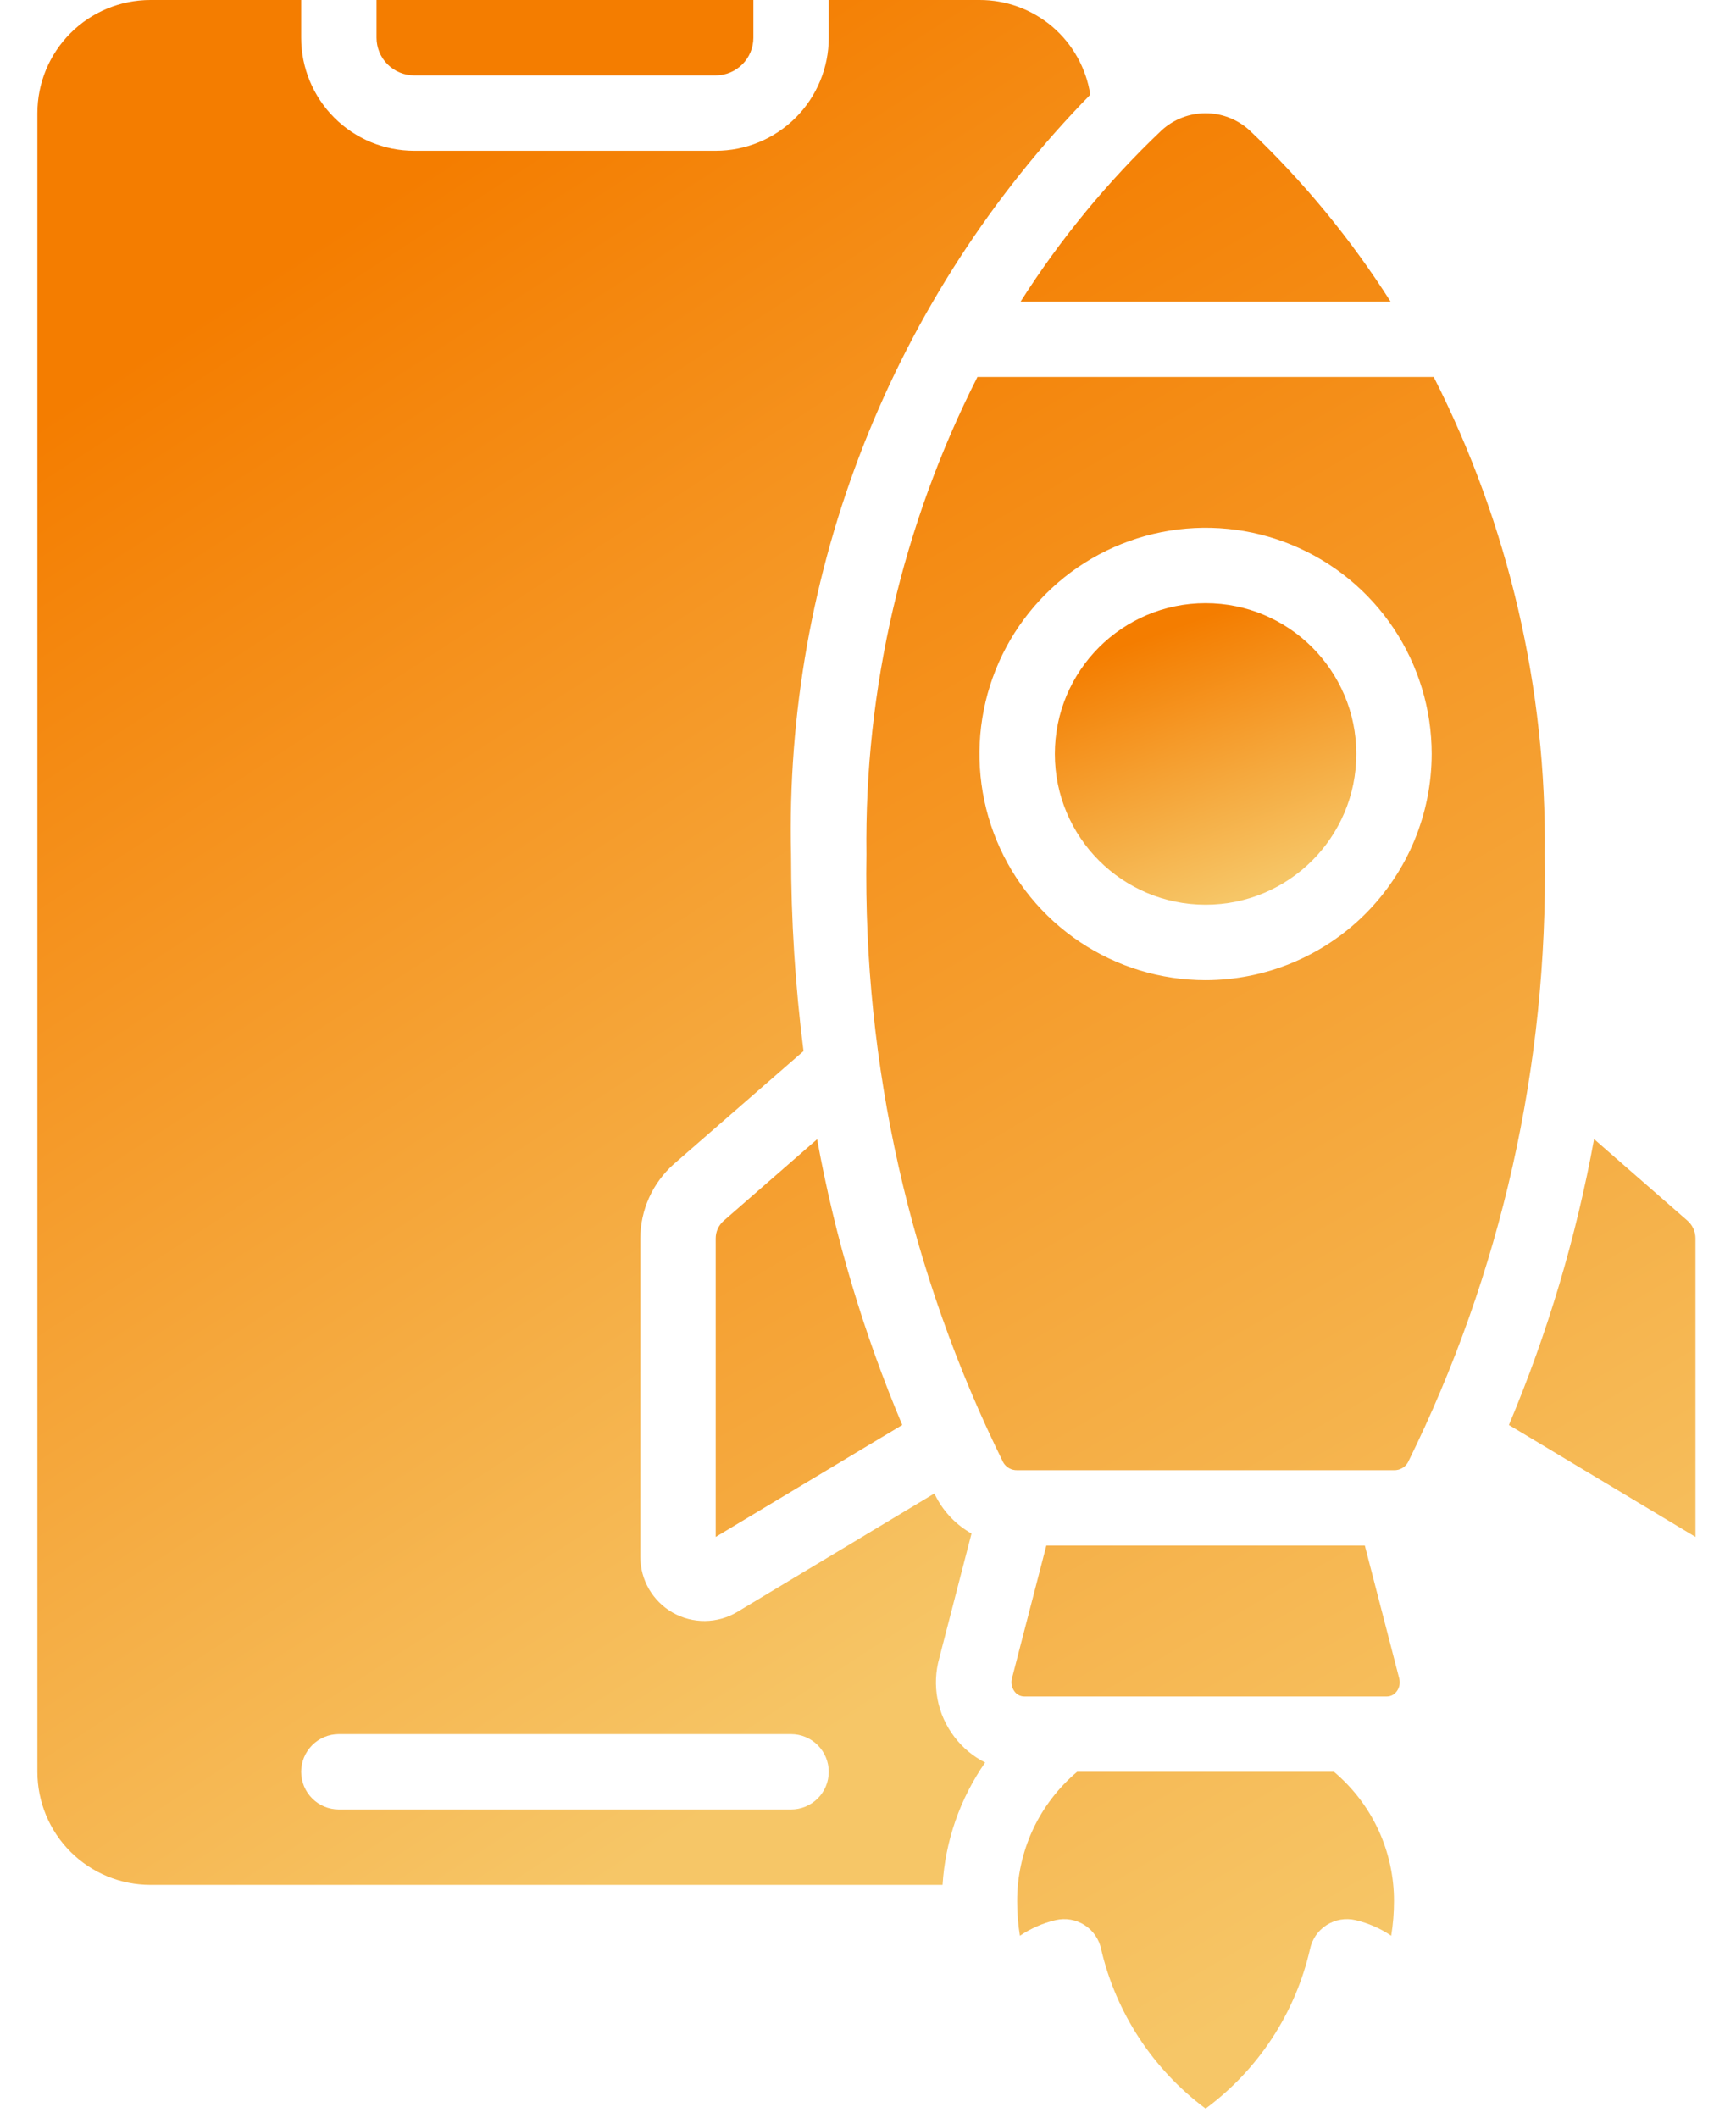
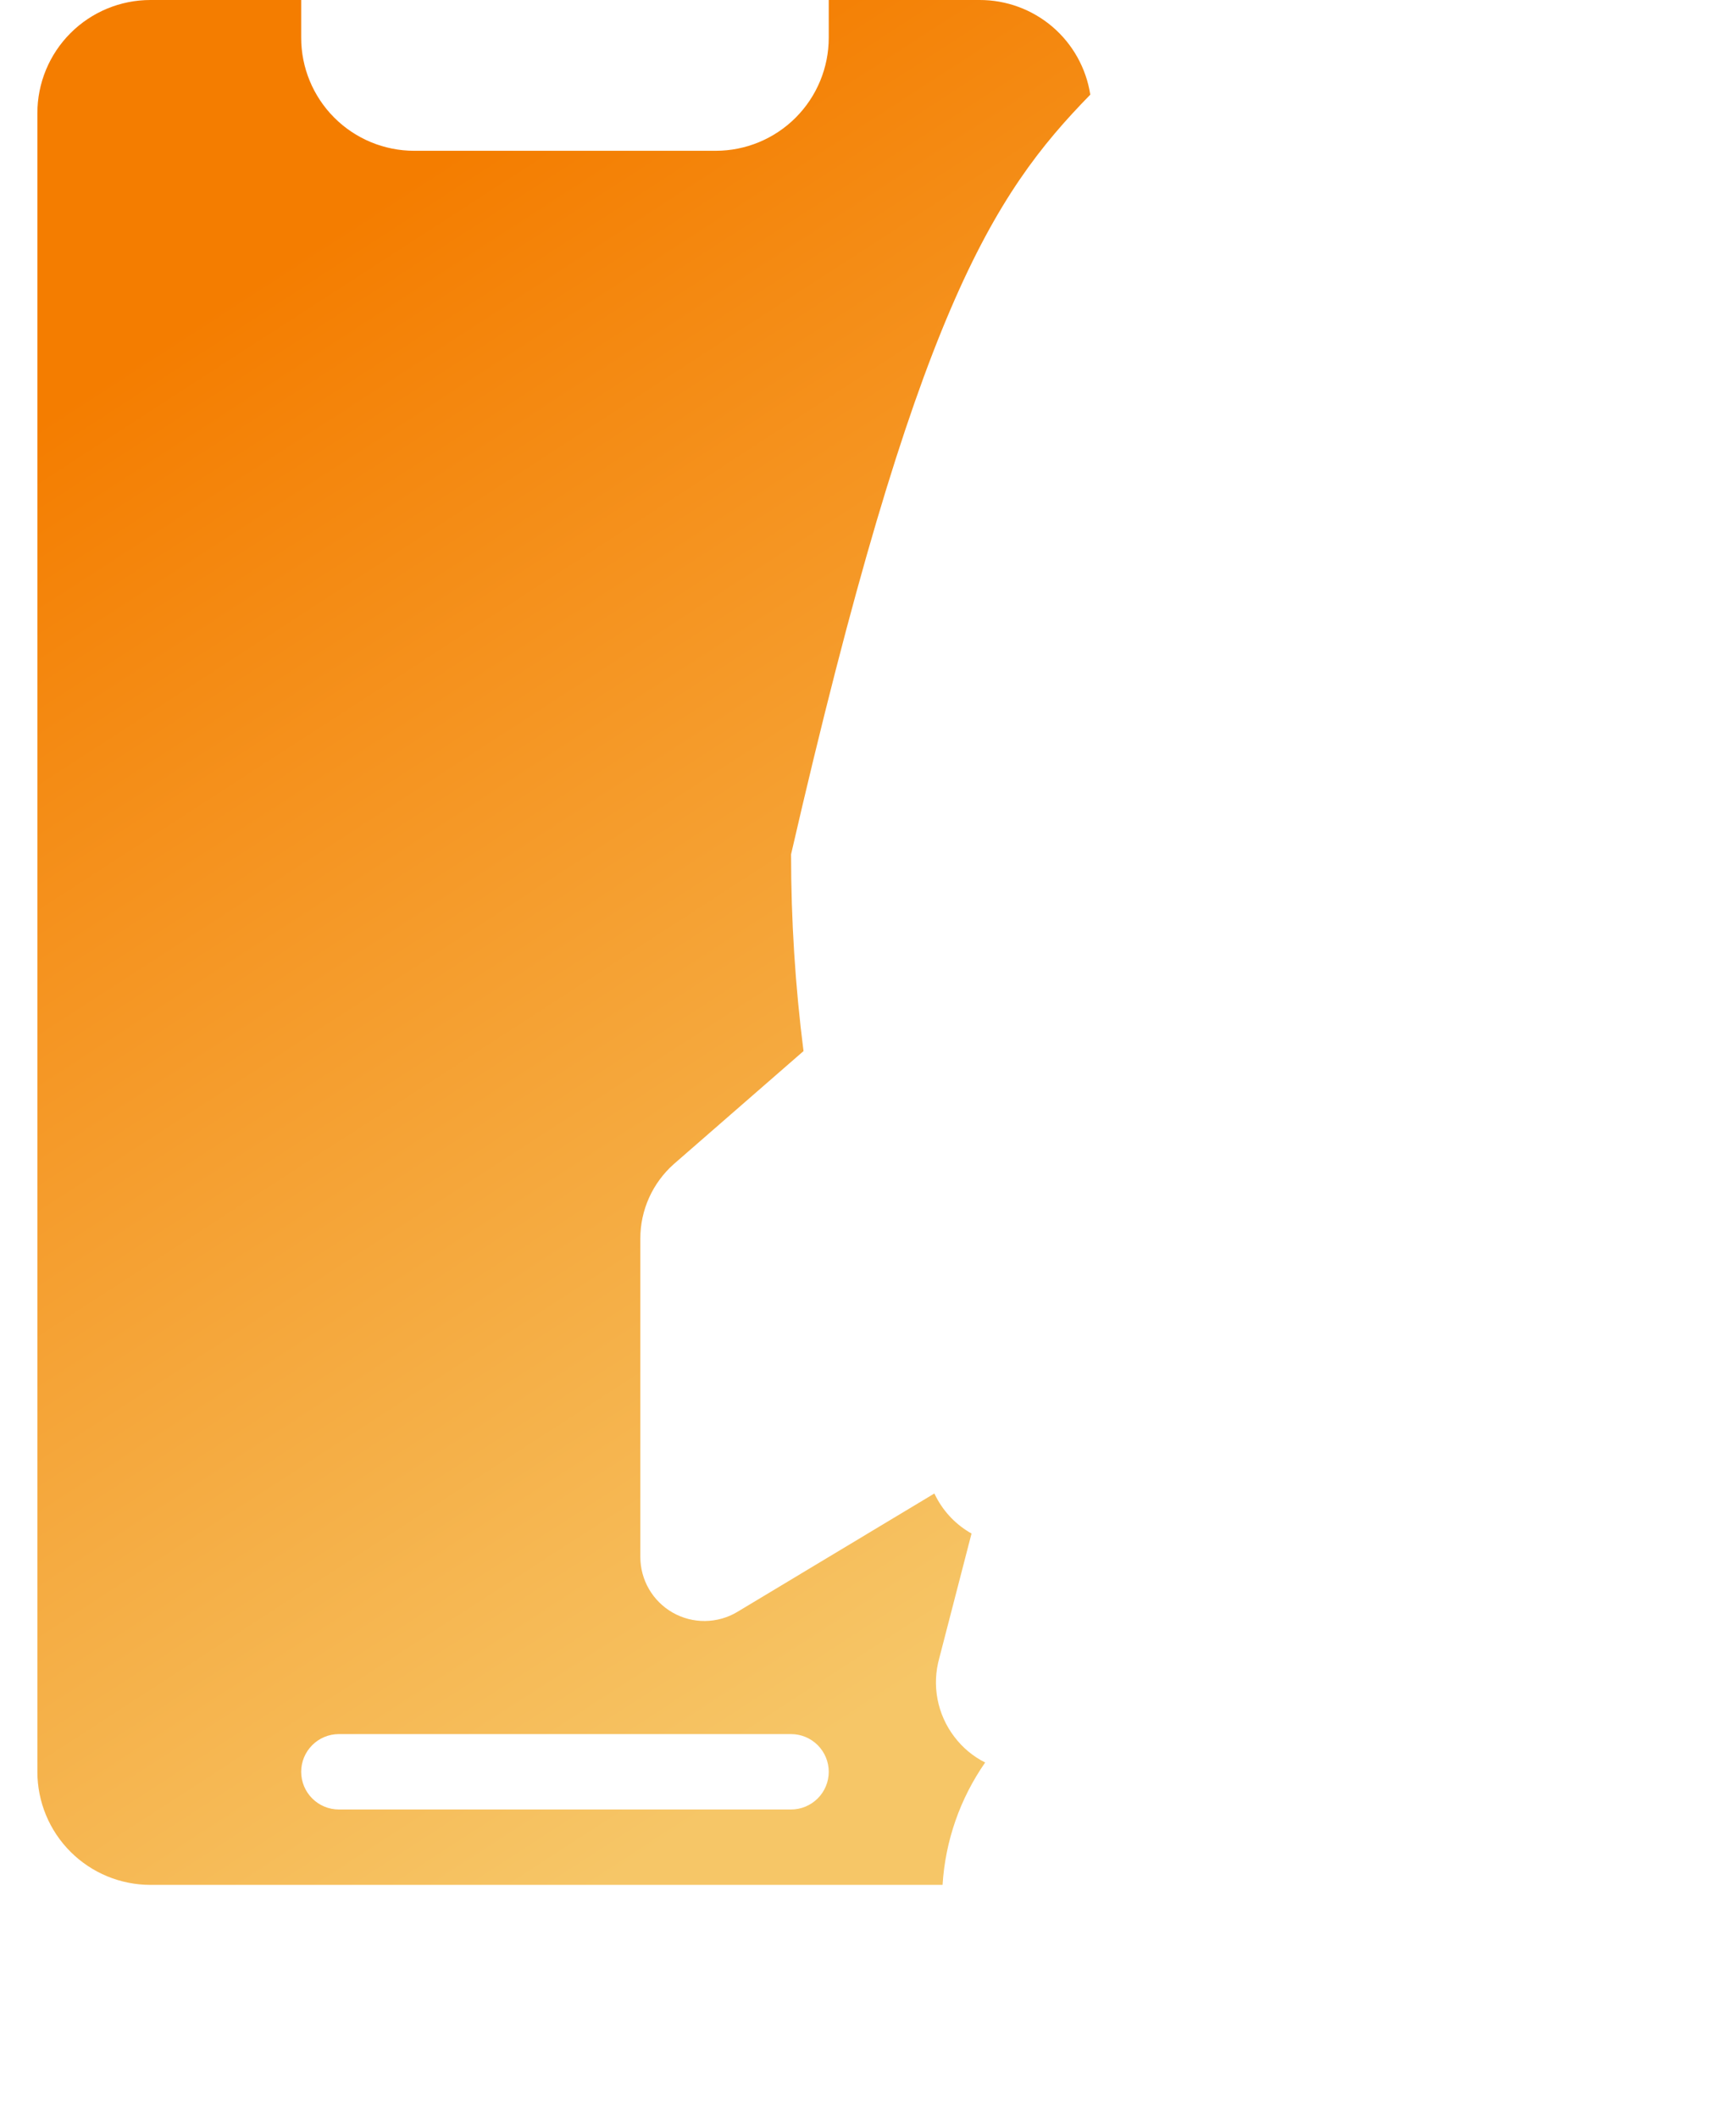
<svg xmlns="http://www.w3.org/2000/svg" width="41" height="50" viewBox="0 0 41 50" fill="none">
-   <path d="M33.861 8.9H23.085C21.314 12.39 20.414 16.257 20.463 20.17C20.384 25.144 21.491 30.064 23.693 34.524C23.726 34.582 23.774 34.63 23.832 34.663C23.89 34.696 23.956 34.712 24.023 34.71H32.923C32.989 34.712 33.055 34.696 33.113 34.663C33.171 34.631 33.219 34.583 33.252 34.525C35.454 30.065 36.561 25.144 36.483 20.17C36.531 16.257 35.631 12.39 33.861 8.9ZM28.473 23.14C27.416 23.14 26.384 22.827 25.506 22.24C24.628 21.653 23.943 20.819 23.539 19.844C23.135 18.868 23.029 17.794 23.235 16.758C23.441 15.722 23.95 14.771 24.697 14.024C25.444 13.277 26.395 12.769 27.431 12.563C28.467 12.357 29.54 12.462 30.516 12.867C31.492 13.271 32.326 13.955 32.913 14.833C33.499 15.711 33.813 16.744 33.813 17.8C33.811 19.216 33.248 20.573 32.247 21.575C31.246 22.576 29.889 23.139 28.473 23.14ZM24.104 7.12H32.842C31.901 5.641 30.783 4.283 29.511 3.077C29.228 2.817 28.857 2.673 28.473 2.673C28.088 2.673 27.718 2.817 27.434 3.077C26.163 4.283 25.044 5.641 24.104 7.12ZM16.903 1.78C17.139 1.78 17.365 1.686 17.532 1.519C17.699 1.352 17.793 1.126 17.793 0.89V0H8.893V0.89C8.893 1.126 8.986 1.352 9.153 1.519C9.32 1.686 9.547 1.78 9.783 1.78H16.903ZM40.043 29.237C40.043 29.157 40.026 29.078 39.993 29.006C39.96 28.933 39.912 28.869 39.852 28.817L37.648 26.893C37.226 29.209 36.551 31.473 35.637 33.642L40.043 36.285V29.237ZM16.903 29.237V36.285L21.309 33.642C20.394 31.474 19.72 29.212 19.298 26.897L17.087 28.825C17.029 28.877 16.983 28.941 16.951 29.011C16.919 29.082 16.903 29.159 16.903 29.237ZM24.931 45.332C25.047 45.305 25.168 45.301 25.285 45.321C25.402 45.341 25.515 45.385 25.615 45.449C25.715 45.513 25.802 45.597 25.869 45.695C25.937 45.794 25.984 45.904 26.007 46.021C26.359 47.526 27.232 48.858 28.473 49.781C29.718 48.863 30.592 47.529 30.938 46.021C30.962 45.904 31.009 45.794 31.076 45.695C31.143 45.597 31.23 45.513 31.33 45.449C31.431 45.385 31.543 45.341 31.66 45.321C31.778 45.301 31.898 45.305 32.014 45.332C32.315 45.403 32.601 45.527 32.857 45.701C32.901 45.431 32.923 45.158 32.923 44.885C32.924 44.303 32.798 43.728 32.553 43.2C32.308 42.672 31.95 42.205 31.505 41.83H25.439C24.995 42.205 24.637 42.673 24.392 43.2C24.148 43.728 24.021 44.303 24.023 44.885C24.022 45.158 24.044 45.431 24.088 45.701C24.345 45.527 24.63 45.403 24.931 45.332ZM24.712 36.49L23.905 39.605C23.888 39.66 23.884 39.718 23.893 39.774C23.902 39.831 23.925 39.885 23.959 39.931C23.985 39.968 24.02 39.999 24.061 40.02C24.102 40.041 24.147 40.052 24.193 40.052H32.753C32.798 40.052 32.844 40.041 32.885 40.02C32.925 39.999 32.96 39.968 32.987 39.931C33.02 39.887 33.042 39.837 33.052 39.783C33.062 39.729 33.059 39.674 33.045 39.621L32.234 36.49H24.712Z" fill="url(#paint0_linear_573_100)" />
-   <path d="M28.473 21.36C30.439 21.36 32.033 19.766 32.033 17.8C32.033 15.834 30.439 14.24 28.473 14.24C26.507 14.24 24.913 15.834 24.913 17.8C24.913 19.766 26.507 21.36 28.473 21.36Z" fill="url(#paint1_linear_573_100)" />
-   <path d="M3.553 1.4908e-05C2.845 1.4908e-05 2.166 0.281 1.665 0.782C1.164 1.283 0.883 1.962 0.883 2.67V41.83C0.883 42.538 1.164 43.218 1.665 43.718C2.166 44.219 2.845 44.5 3.553 44.5H22.261C22.325 43.463 22.673 42.464 23.267 41.611C22.982 41.468 22.734 41.261 22.541 41.006C22.341 40.745 22.204 40.44 22.142 40.116C22.08 39.792 22.095 39.459 22.185 39.142L22.945 36.205C22.593 36.007 22.305 35.712 22.116 35.356L22.067 35.26L17.411 38.057C17.181 38.194 16.919 38.267 16.652 38.27C16.385 38.273 16.121 38.205 15.889 38.073C15.656 37.941 15.463 37.749 15.328 37.518C15.194 37.287 15.123 37.025 15.123 36.757V29.237C15.123 28.906 15.194 28.578 15.33 28.276C15.466 27.975 15.664 27.705 15.911 27.485L18.977 24.815C18.781 23.274 18.683 21.723 18.683 20.17C18.605 16.86 19.189 13.568 20.403 10.488C21.617 7.408 23.434 4.602 25.75 2.235C25.653 1.611 25.336 1.042 24.856 0.632C24.375 0.222 23.764 -0.002 23.133 1.4908e-05H19.573V0.89C19.573 1.598 19.292 2.277 18.791 2.778C18.29 3.279 17.611 3.56 16.903 3.56H9.783C9.075 3.56 8.396 3.279 7.895 2.778C7.394 2.277 7.113 1.598 7.113 0.89V1.4908e-05H3.553ZM8.003 40.94H18.683C18.919 40.94 19.145 41.034 19.312 41.201C19.479 41.368 19.573 41.594 19.573 41.83C19.573 42.066 19.479 42.293 19.312 42.459C19.145 42.626 18.919 42.72 18.683 42.72H8.003C7.767 42.72 7.54 42.626 7.374 42.459C7.207 42.293 7.113 42.066 7.113 41.83C7.113 41.594 7.207 41.368 7.374 41.201C7.54 41.034 7.767 40.94 8.003 40.94Z" fill="url(#paint2_linear_573_100)" />
+   <path d="M3.553 1.4908e-05C2.845 1.4908e-05 2.166 0.281 1.665 0.782C1.164 1.283 0.883 1.962 0.883 2.67V41.83C0.883 42.538 1.164 43.218 1.665 43.718C2.166 44.219 2.845 44.5 3.553 44.5H22.261C22.325 43.463 22.673 42.464 23.267 41.611C22.982 41.468 22.734 41.261 22.541 41.006C22.341 40.745 22.204 40.44 22.142 40.116C22.08 39.792 22.095 39.459 22.185 39.142L22.945 36.205C22.593 36.007 22.305 35.712 22.116 35.356L22.067 35.26L17.411 38.057C17.181 38.194 16.919 38.267 16.652 38.27C16.385 38.273 16.121 38.205 15.889 38.073C15.656 37.941 15.463 37.749 15.328 37.518C15.194 37.287 15.123 37.025 15.123 36.757V29.237C15.123 28.906 15.194 28.578 15.33 28.276C15.466 27.975 15.664 27.705 15.911 27.485L18.977 24.815C18.781 23.274 18.683 21.723 18.683 20.17C21.617 7.408 23.434 4.602 25.75 2.235C25.653 1.611 25.336 1.042 24.856 0.632C24.375 0.222 23.764 -0.002 23.133 1.4908e-05H19.573V0.89C19.573 1.598 19.292 2.277 18.791 2.778C18.29 3.279 17.611 3.56 16.903 3.56H9.783C9.075 3.56 8.396 3.279 7.895 2.778C7.394 2.277 7.113 1.598 7.113 0.89V1.4908e-05H3.553ZM8.003 40.94H18.683C18.919 40.94 19.145 41.034 19.312 41.201C19.479 41.368 19.573 41.594 19.573 41.83C19.573 42.066 19.479 42.293 19.312 42.459C19.145 42.626 18.919 42.72 18.683 42.72H8.003C7.767 42.72 7.54 42.626 7.374 42.459C7.207 42.293 7.113 42.066 7.113 41.83C7.113 41.594 7.207 41.368 7.374 41.201C7.54 41.034 7.767 40.94 8.003 40.94Z" fill="url(#paint2_linear_573_100)" />
  <defs>
    <linearGradient id="paint0_linear_573_100" x1="11.637" y1="9.551" x2="32.588" y2="45.762" gradientUnits="userSpaceOnUse">
      <stop stop-color="#F47D00" />
      <stop offset="1" stop-color="#F6C667" />
    </linearGradient>
    <linearGradient id="paint1_linear_573_100" x1="25.54" y1="15.606" x2="27.753" y2="21.718" gradientUnits="userSpaceOnUse">
      <stop stop-color="#F47D00" />
      <stop offset="1" stop-color="#F6C667" />
    </linearGradient>
    <linearGradient id="paint2_linear_573_100" x1="3.073" y1="8.538" x2="22.791" y2="38.97" gradientUnits="userSpaceOnUse">
      <stop stop-color="#F47D00" />
      <stop offset="1" stop-color="#F6C667" />
    </linearGradient>
  </defs>
</svg>